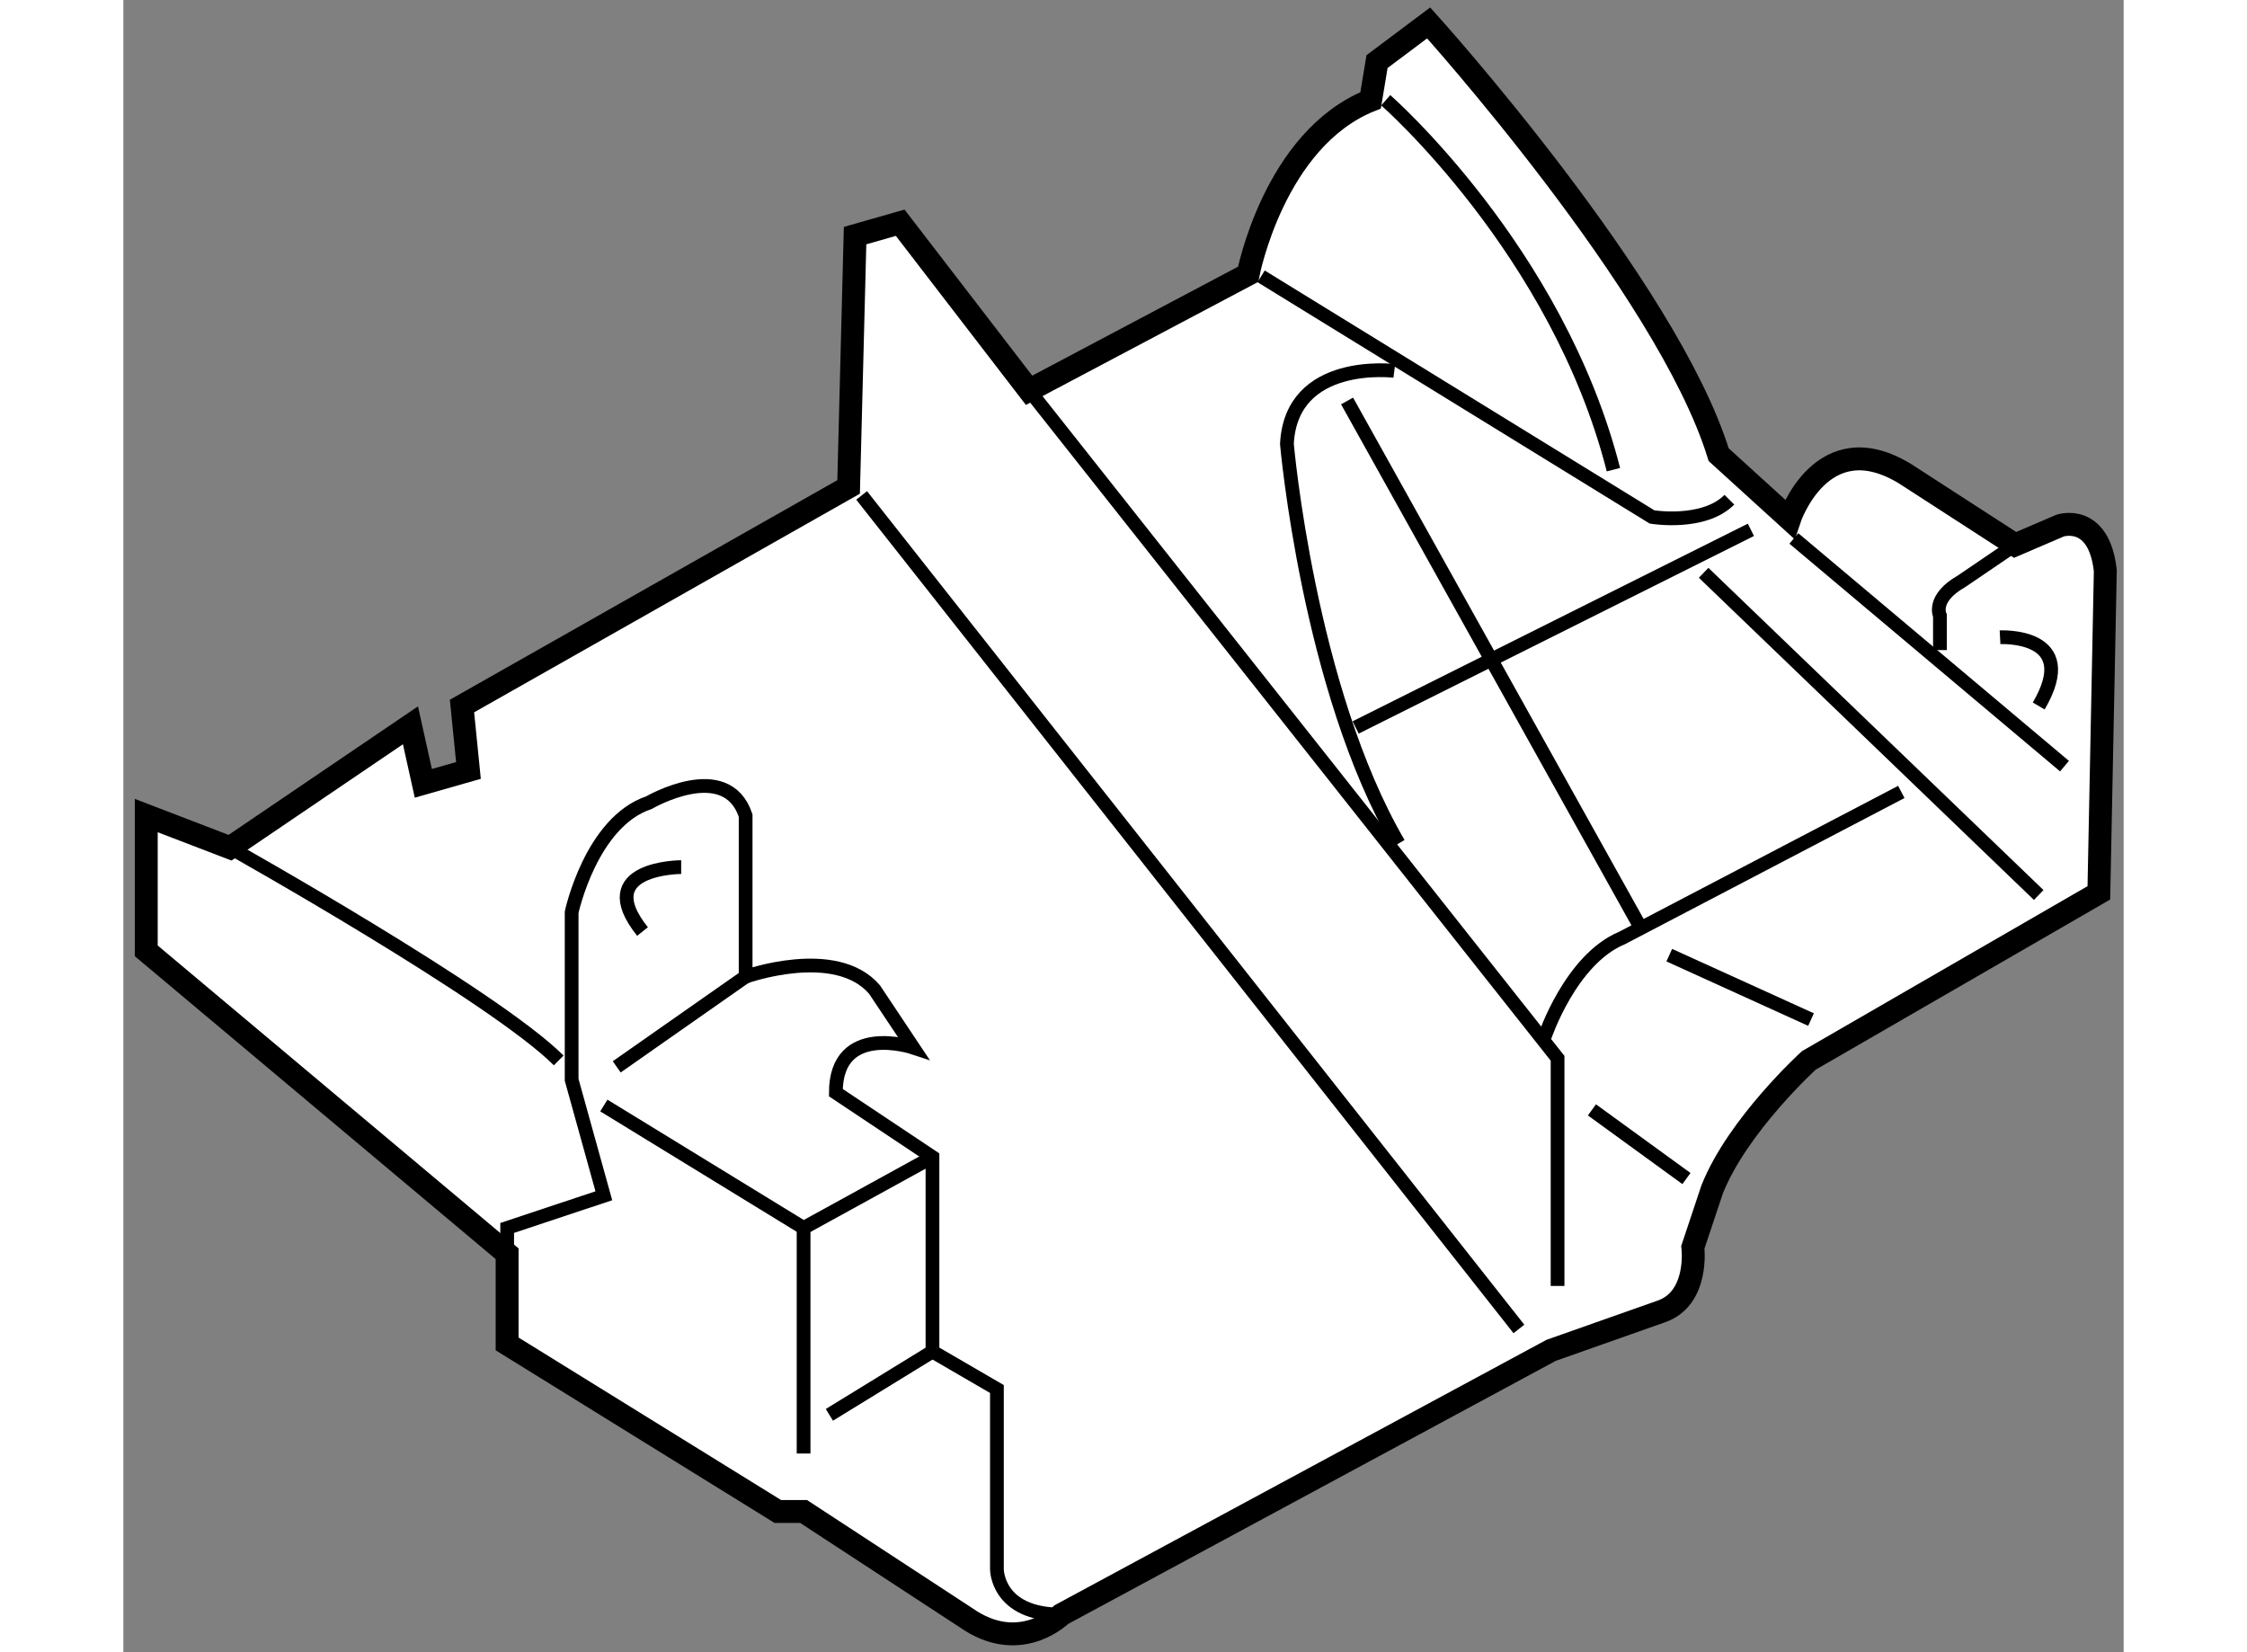
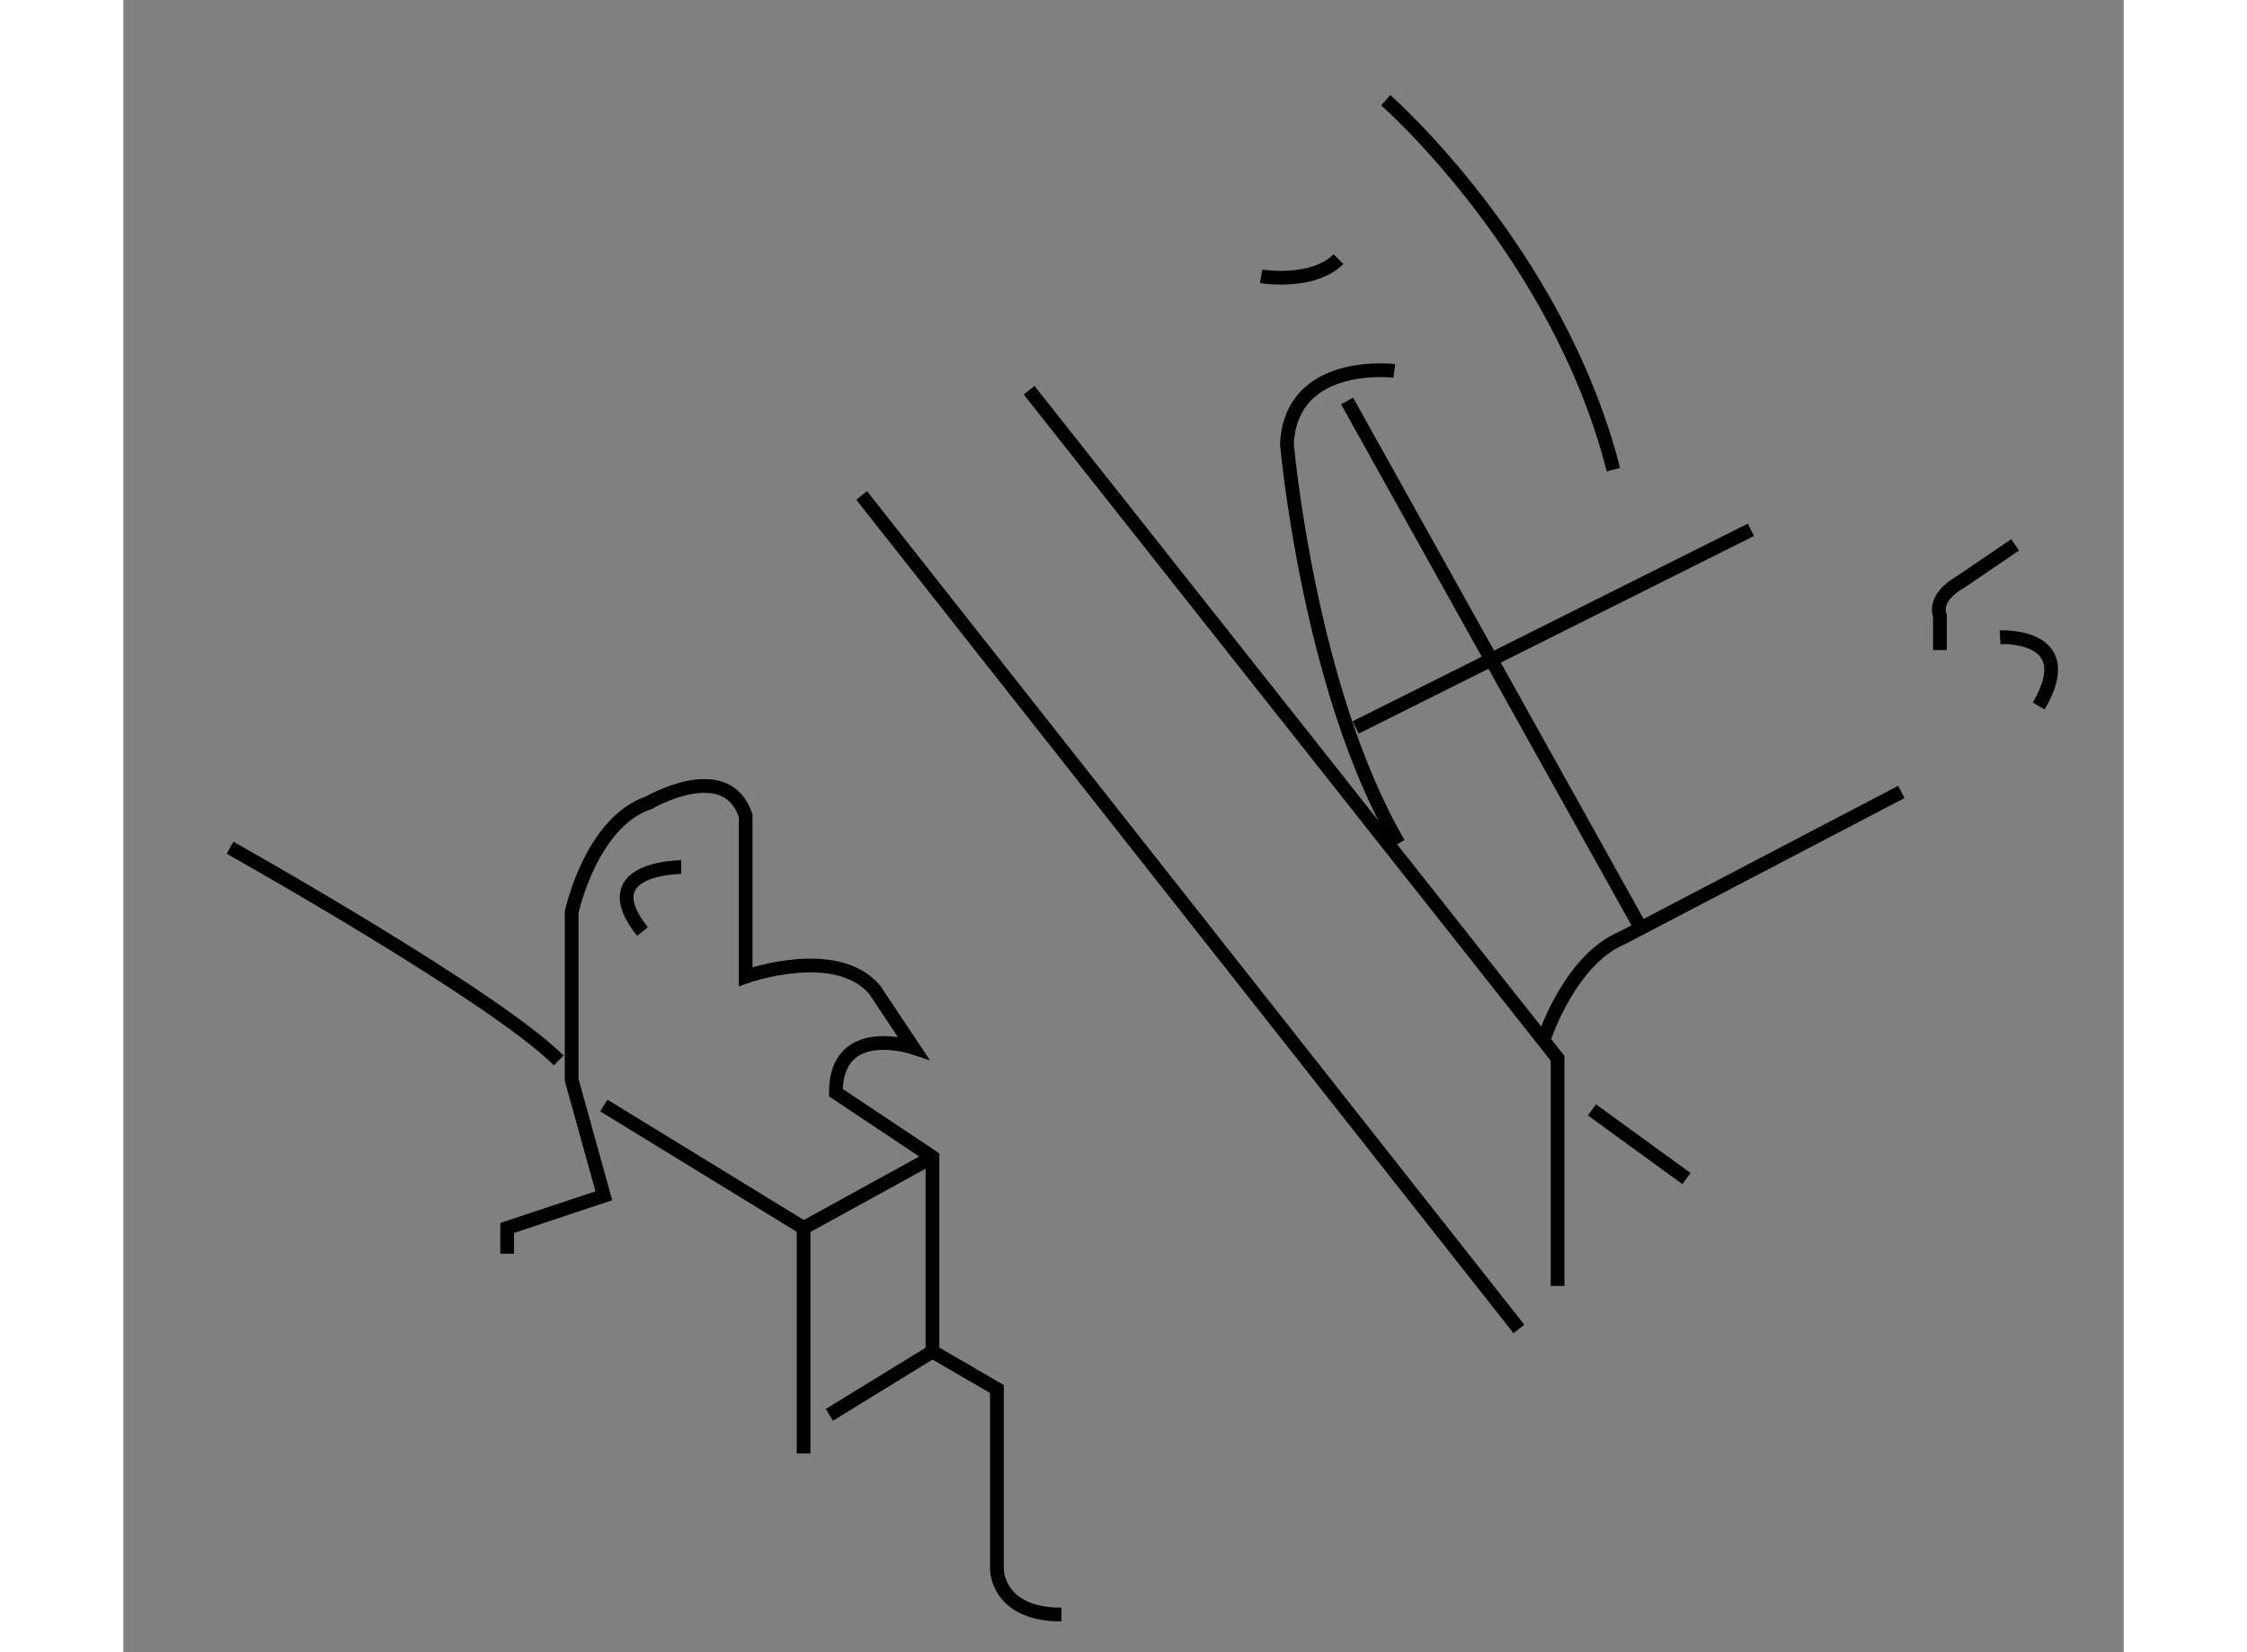
<svg xmlns="http://www.w3.org/2000/svg" version="1.1" x="0px" y="0px" width="244.8px" height="180px" viewBox="67.631 137.833 43.662 36.064" enable-background="new 0 0 244.8 180" xml:space="preserve">
  <rect x="67.631" y="137.833" width="43.662" height="36.064" fill="#808080" stroke="none" />
  <g>
-     <path fill="#FFFFFF" stroke="#000000" stroke-width="0.5" d="M96.123,138.333c0,0,5.205,5.767,6.33,9.424l1.547,1.407    c0,0,0.703-2.11,2.532-0.984l2.392,1.547l0.984-0.422c0,0,0.844-0.281,0.985,0.984l-0.141,7.033l-6.33,3.657    c0,0-1.548,1.406-2.11,2.813l-0.422,1.266c0,0,0.141,1.125-0.703,1.406l-2.391,0.844l-10.69,5.768c0,0-0.844,0.844-1.97,0.141    l-3.657-2.392h-0.563l-5.908-3.657v-1.969l-7.877-6.611v-2.953l1.829,0.702l3.938-2.672l0.281,1.266l0.985-0.281l-0.141-1.406    l8.439-4.782l0.141-5.486l0.985-0.281l2.813,3.657l4.782-2.532c0,0,0.563-2.953,2.673-3.797l0.14-0.845L96.123,138.333z" />
    <path fill="none" stroke="#000000" stroke-width="0.3" d="M69.96,156.337c0,0,5.767,3.235,7.174,4.643" />
    <path fill="none" stroke="#000000" stroke-width="0.3" d="M76.009,165.199v-0.563l2.11-0.702l-0.703-2.532v-3.657    c0,0,0.422-1.969,1.688-2.392c0,0,1.688-0.984,2.11,0.282v3.516c0,0,1.969-0.703,2.813,0.281l0.844,1.266    c0,0-1.688-0.562-1.688,0.985l2.109,1.406v4.245l1.407,0.818v3.938c0,0,0,0.985,1.407,0.985" />
-     <line fill="none" stroke="#000000" stroke-width="0.3" x1="81.213" y1="159.15" x2="78.4" y2="161.12" />
    <polyline fill="none" stroke="#000000" stroke-width="0.3" points="78.119,161.964 82.479,164.636 85.292,163.089   " />
    <line fill="none" stroke="#000000" stroke-width="0.3" x1="82.479" y1="164.636" x2="82.479" y2="169.56" />
    <line fill="none" stroke="#000000" stroke-width="0.3" x1="85.292" y1="167.334" x2="83.042" y2="168.716" />
    <path fill="none" stroke="#000000" stroke-width="0.3" d="M79.807,156.76c0,0-1.969,0-0.844,1.406" />
    <polyline fill="none" stroke="#000000" stroke-width="0.3" points="87.402,146.351 98.937,160.933 98.937,165.902   " />
    <line fill="none" stroke="#000000" stroke-width="0.3" x1="83.746" y1="148.647" x2="98.093" y2="166.841" />
    <path fill="none" stroke="#000000" stroke-width="0.3" d="M95.186,140.021c0,0,3.751,3.281,4.97,8.064" />
-     <path fill="none" stroke="#000000" stroke-width="0.3" d="M92.466,143.865l8.533,5.252c0,0,1.125,0.188,1.688-0.376" />
-     <line fill="none" stroke="#000000" stroke-width="0.3" x1="104.094" y1="149.586" x2="110.002" y2="154.556" />
+     <path fill="none" stroke="#000000" stroke-width="0.3" d="M92.466,143.865c0,0,1.125,0.188,1.688-0.376" />
    <line fill="none" stroke="#000000" stroke-width="0.3" x1="103.157" y1="149.398" x2="94.529" y2="153.712" />
    <path fill="none" stroke="#000000" stroke-width="0.3" d="M95.373,145.929c0,0-2.25-0.282-2.344,1.594    c0,0,0.469,5.346,2.438,8.721" />
    <line fill="none" stroke="#000000" stroke-width="0.3" x1="94.342" y1="146.585" x2="100.718" y2="158.025" />
    <path fill="none" stroke="#000000" stroke-width="0.3" d="M98.656,160.463c0,0,0.563-1.688,1.688-2.156l6.096-3.188" />
-     <line fill="none" stroke="#000000" stroke-width="0.3" x1="102.125" y1="150.336" x2="109.439" y2="157.369" />
-     <line fill="none" stroke="#000000" stroke-width="0.3" x1="101.375" y1="158.682" x2="104.469" y2="160.088" />
    <line fill="none" stroke="#000000" stroke-width="0.3" x1="99.687" y1="162.059" x2="101.75" y2="163.558" />
    <path fill="none" stroke="#000000" stroke-width="0.3" d="M107.283,152.023v-0.75c0,0-0.188-0.375,0.469-0.75l1.172-0.797" />
    <path fill="none" stroke="#000000" stroke-width="0.3" d="M108.595,151.743c0,0,1.781-0.095,0.844,1.5" />
  </g>
</svg>